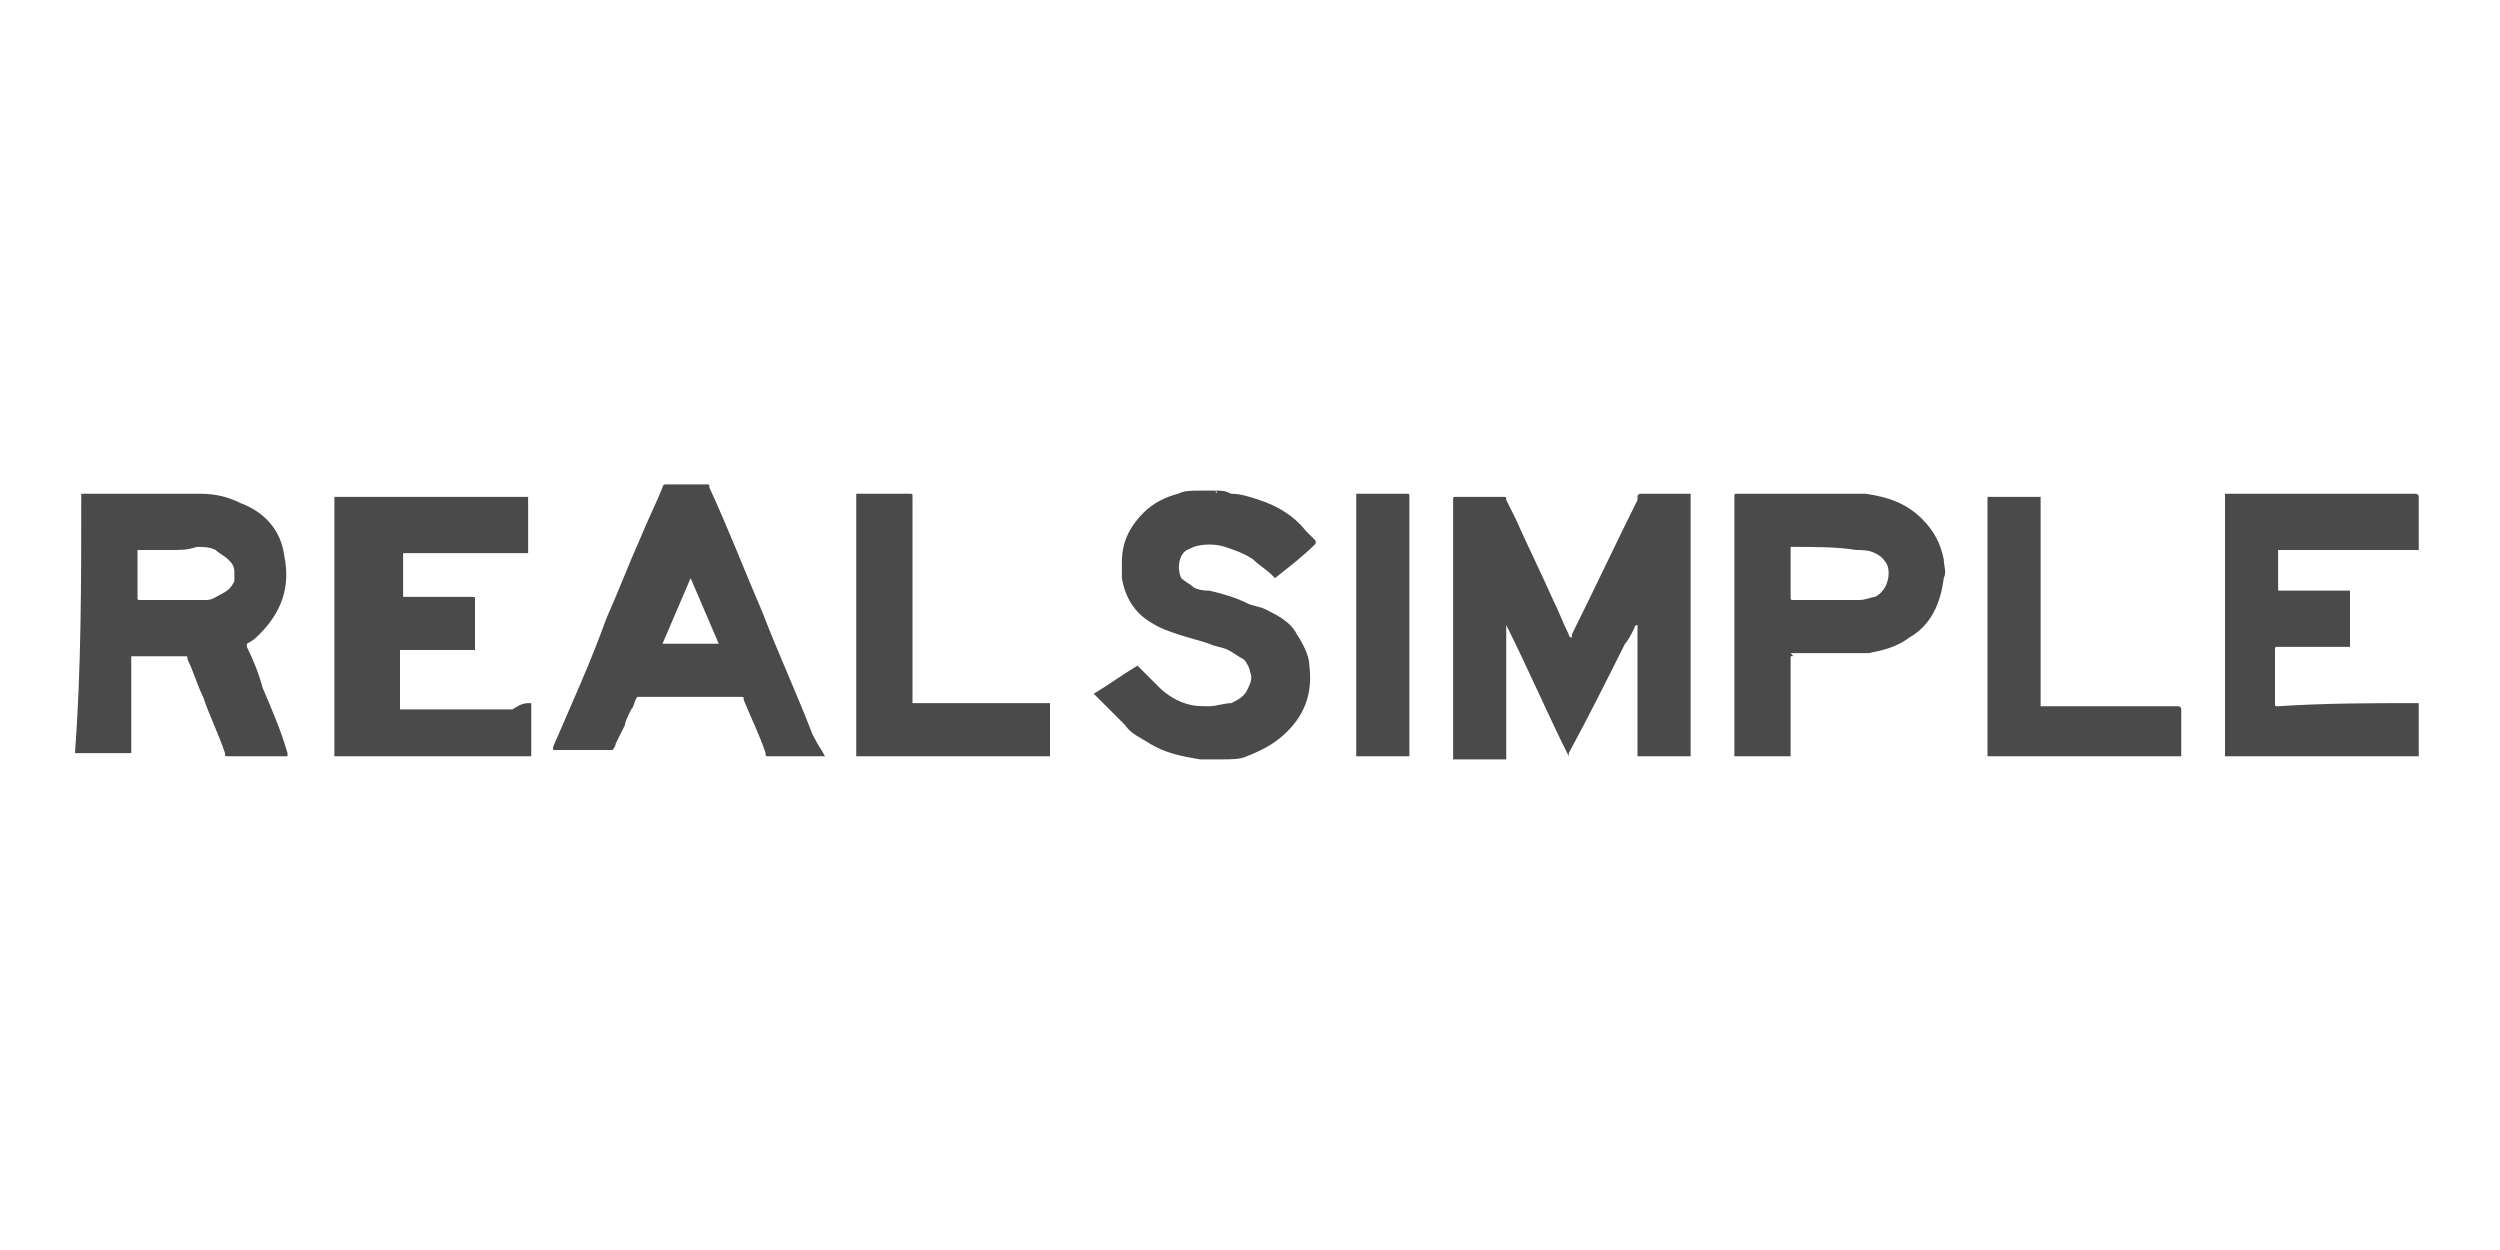
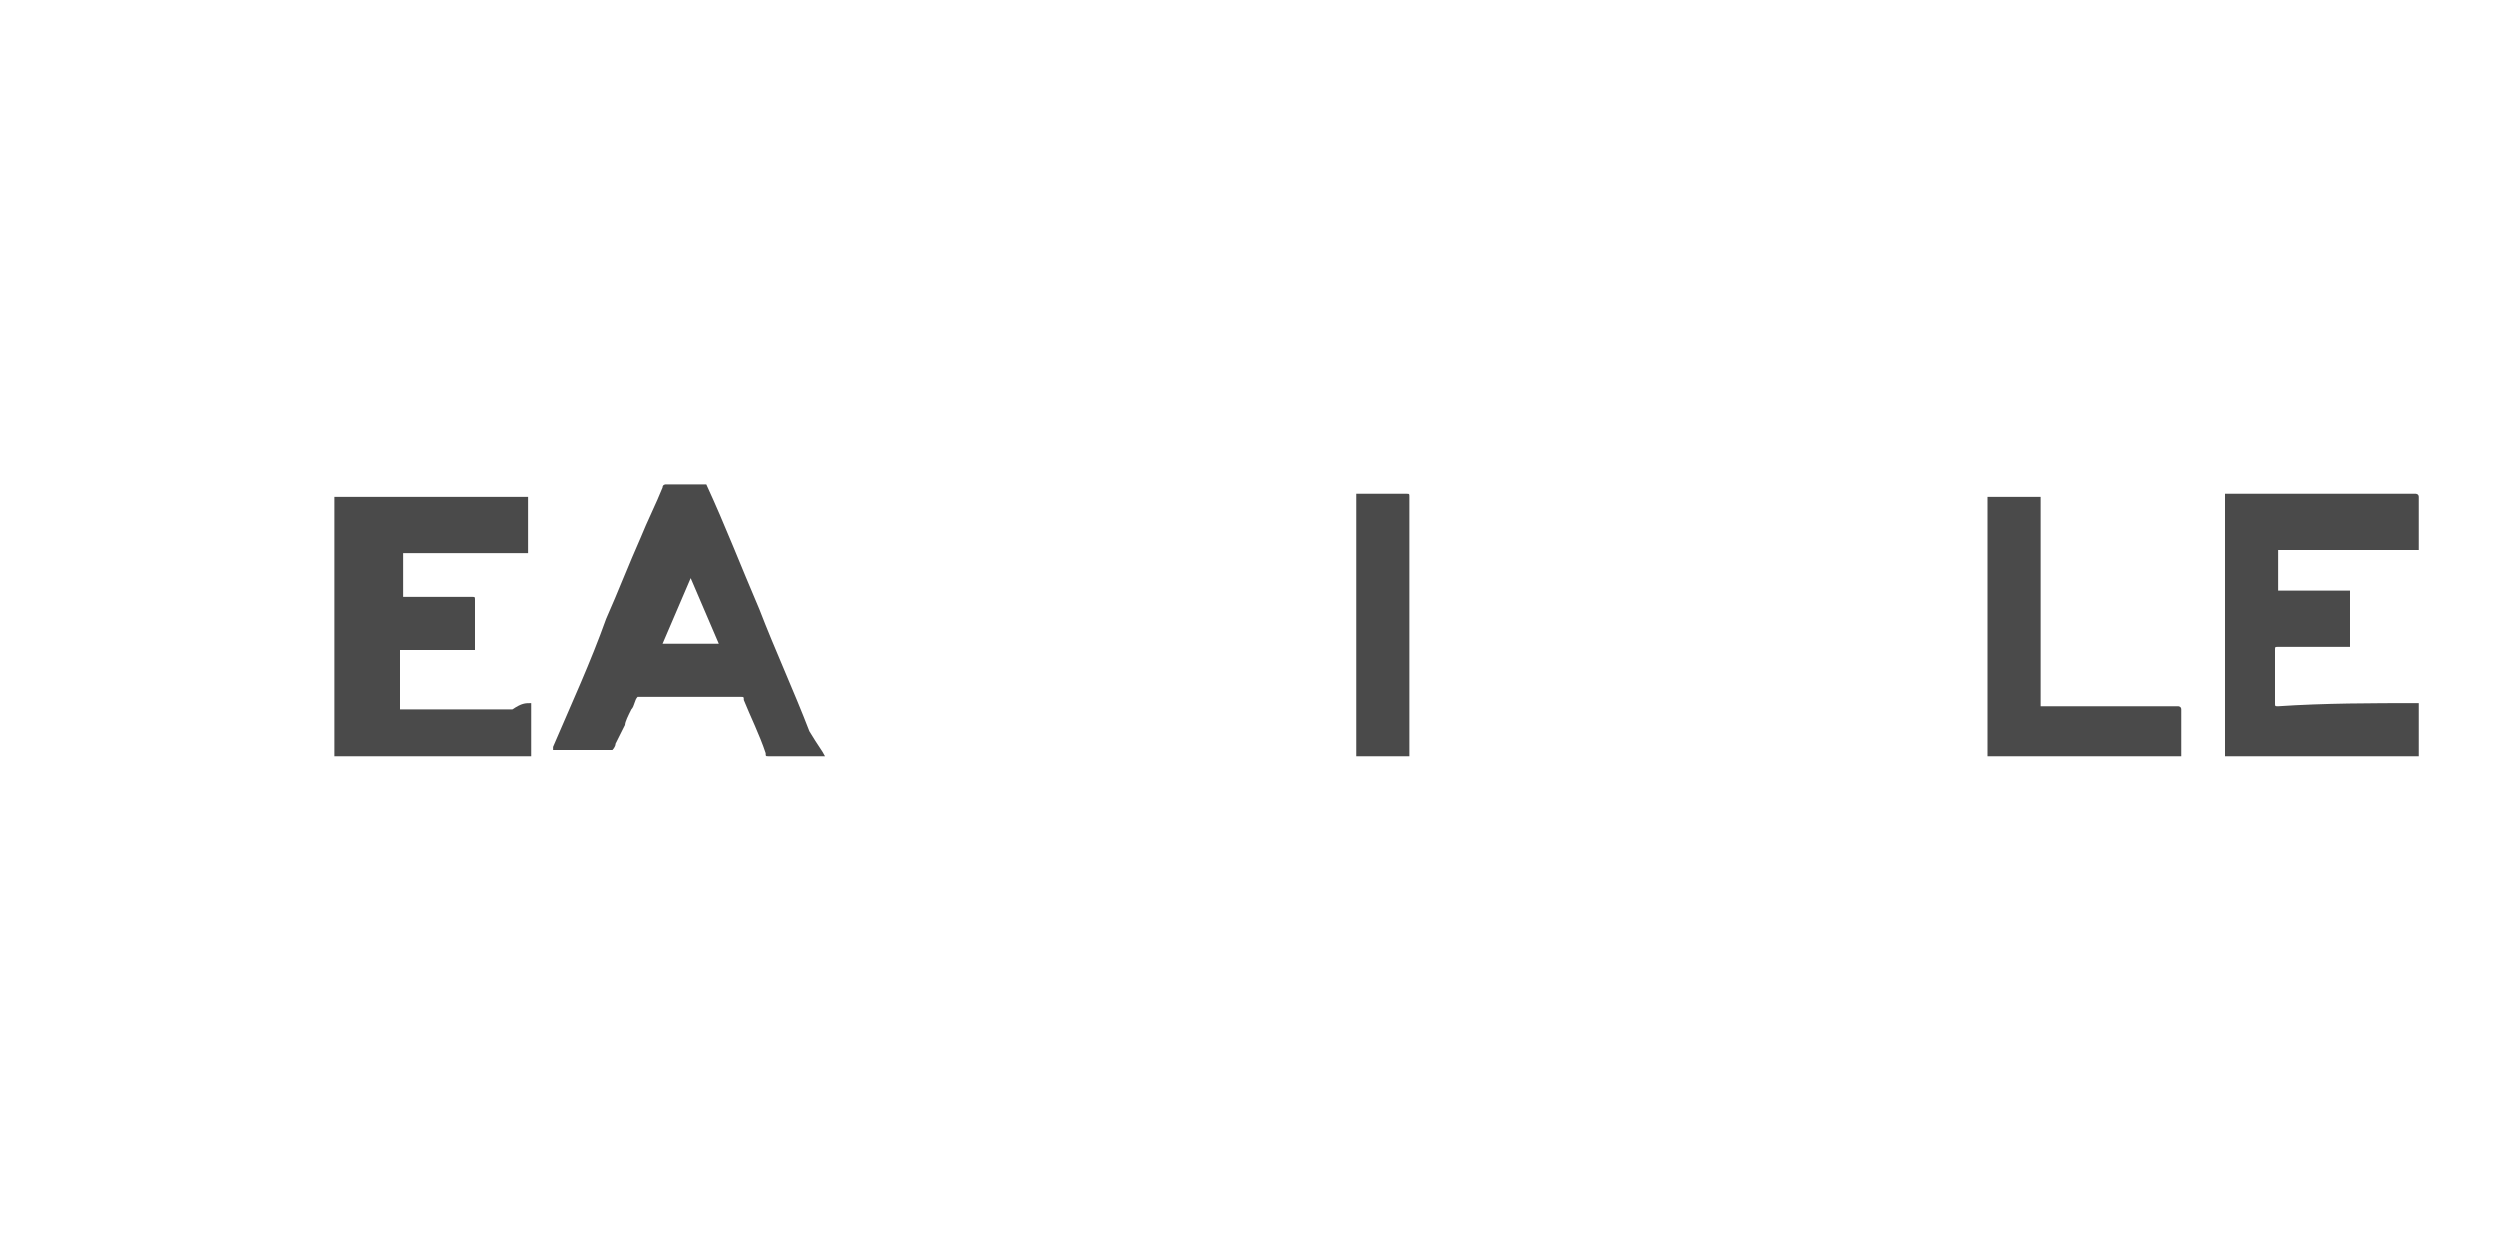
<svg xmlns="http://www.w3.org/2000/svg" version="1.1" id="Layer_1" x="0px" y="0px" viewBox="0 0 80 40" style="enable-background:new 0 0 80 40;">
  <style type="text/css">
	.st0{fill:#4A4A4A;}
</style>
  <g>
-     <path class="st0" d="M2.6,15.8C2.6,15.8,2.6,15.8,2.6,15.8c1.3,0,2.6,0,3.8,0c0.5,0,0.9,0.1,1.3,0.3C8.5,16.4,9,17,9.1,17.8&#10;  c0.2,1-0.1,1.8-0.8,2.5c-0.1,0.1-0.2,0.2-0.4,0.3c0,0,0,0.1,0,0.1c0.2,0.4,0.4,0.9,0.5,1.3c0.3,0.7,0.6,1.4,0.8,2.1c0,0,0,0,0,0.1&#10;  c0,0,0,0-0.1,0c-0.6,0-1.2,0-1.8,0c-0.1,0-0.1,0-0.1-0.1c-0.2-0.6-0.5-1.2-0.7-1.8c-0.2-0.4-0.3-0.8-0.5-1.2c0-0.1,0-0.1-0.1-0.1&#10;  c-0.5,0-1.1,0-1.6,0c0,0-0.1,0-0.1,0c0,0,0,0.1,0,0.1c0,1,0,2,0,2.9c0,0,0,0.1,0,0.1c0,0-0.1,0-0.1,0c-0.5,0-1.1,0-1.6,0&#10;  c0,0-0.1,0-0.1,0C2.6,21.4,2.6,18.6,2.6,15.8z M5.5,17.6C5.5,17.6,5.5,17.6,5.5,17.6c-0.3,0-0.6,0-1,0c0,0-0.1,0-0.1,0c0,0,0,0,0,0&#10;  c0,0,0,0,0,0c0,0.5,0,1,0,1.5c0,0.1,0,0.1,0.1,0.1c0.6,0,1.1,0,1.7,0c0.1,0,0.3,0,0.4,0c0.2,0,0.3-0.1,0.5-0.2&#10;  c0.2-0.1,0.3-0.2,0.4-0.4c0-0.1,0-0.2,0-0.3c0-0.2-0.1-0.3-0.2-0.4c-0.1-0.1-0.3-0.2-0.4-0.3c-0.2-0.1-0.4-0.1-0.6-0.1&#10;  C6,17.6,5.8,17.6,5.5,17.6z" />
-     <path class="st0" d="M38.9,15.7C38.9,15.8,39,15.8,38.9,15.7c0.2,0,0.3,0,0.5,0.1c0.3,0,0.6,0.1,0.9,0.2c0.6,0.2,1.1,0.5,1.5,1&#10;  c0.1,0.1,0.2,0.2,0.3,0.3c0,0,0,0,0,0.1c-0.4,0.4-0.8,0.7-1.3,1.1c0,0,0,0-0.1-0.1c-0.2-0.2-0.4-0.3-0.6-0.5&#10;  c-0.3-0.2-0.6-0.3-0.9-0.4c-0.3-0.1-0.7-0.1-1,0c-0.2,0.1-0.3,0.1-0.4,0.3c-0.1,0.2-0.1,0.5,0,0.7c0.1,0.1,0.3,0.2,0.4,0.3&#10;  c0.2,0.1,0.4,0.1,0.5,0.1c0.4,0.1,0.8,0.2,1.2,0.4c0.2,0.1,0.4,0.1,0.6,0.2c0.4,0.2,0.8,0.4,1,0.8c0.2,0.3,0.4,0.7,0.4,1&#10;  c0.1,0.8-0.1,1.5-0.7,2.1c-0.4,0.4-0.8,0.6-1.3,0.8c-0.2,0.1-0.5,0.1-0.8,0.1c-0.2,0-0.4,0-0.7,0c-0.6-0.1-1.1-0.2-1.6-0.5&#10;  c-0.3-0.2-0.6-0.3-0.8-0.6c-0.3-0.3-0.6-0.6-0.9-0.9c0,0,0,0-0.1-0.1c0.5-0.3,0.9-0.6,1.4-0.9c0,0,0,0,0.1,0.1&#10;  c0.2,0.2,0.4,0.4,0.6,0.6c0.2,0.2,0.5,0.4,0.8,0.5c0.3,0.1,0.5,0.1,0.8,0.1c0.2,0,0.5-0.1,0.7-0.1c0.2-0.1,0.4-0.2,0.5-0.4&#10;  c0.1-0.2,0.2-0.4,0.1-0.6c0-0.1-0.1-0.3-0.2-0.4c-0.2-0.1-0.3-0.2-0.5-0.3c-0.2-0.1-0.4-0.1-0.6-0.2c-0.3-0.1-0.7-0.2-1-0.3&#10;  c-0.3-0.1-0.6-0.2-0.9-0.4c-0.5-0.3-0.8-0.8-0.9-1.4c0-0.2,0-0.3,0-0.5c0-0.6,0.2-1.1,0.7-1.6c0.3-0.3,0.7-0.5,1.1-0.6&#10;  c0.2-0.1,0.4-0.1,0.7-0.1c0.1,0,0.1,0,0.2,0c0,0,0.1,0,0.1,0C38.8,15.7,38.8,15.7,38.9,15.7z" />
-     <path class="st0" d="M52.4,24.2c0-1.4,0-2.8,0-4.2c0,0-0.1,0-0.1,0.1c-0.1,0.2-0.2,0.4-0.3,0.5c-0.6,1.2-1.2,2.4-1.8,3.5&#10;  c0,0,0,0,0,0.1c-0.7-1.4-1.3-2.8-2-4.2c0,0,0,0,0,0.1c0,0.1,0,0.1,0,0.2c0,1.3,0,2.5,0,3.8c0,0.1,0,0.1,0,0.2c-0.6,0-1.2,0-1.7,0&#10;  c0,0,0-0.1,0-0.1c0-0.5,0-1.1,0-1.6c0-2.2,0-4.4,0-6.6c0-0.1,0-0.1,0.1-0.1c0.4,0,0.9,0,1.3,0c0.1,0,0.1,0,0.2,0&#10;  c0.1,0,0.1,0,0.1,0.1c0.1,0.2,0.2,0.4,0.3,0.6c0.4,0.9,0.8,1.7,1.2,2.6c0.2,0.4,0.3,0.7,0.5,1.1c0,0,0,0.1,0.1,0.1c0,0,0,0,0-0.1&#10;  c0.7-1.4,1.4-2.9,2.1-4.3c0,0,0-0.1,0-0.1c0-0.1,0.1-0.1,0.1-0.1c0.5,0,1,0,1.5,0c0,0,0.1,0,0.1,0c0,0,0,0,0,0.1c0,2.8,0,5.5,0,8.3&#10;  c0,0,0,0,0,0C53.6,24.2,53,24.2,52.4,24.2z" />
    <path class="st0" d="M17,22.5c0,0.6,0,1.1,0,1.7c0,0,0,0,0,0c0,0,0,0,0,0c-2.1,0-4.1,0-6.2,0c0,0-0.1,0-0.1,0c0,0,0,0,0,0&#10;  c0,0,0,0,0,0c0,0,0,0,0,0c0-2.8,0-5.5,0-8.3c0,0,0,0,0,0c0,0,0,0,0,0c2,0,4.1,0,6.2,0c0,0,0,0,0,0.1c0,0.5,0,1,0,1.6c0,0,0,0,0,0.1&#10;  c-0.2,0-0.4,0-0.5,0c-0.2,0-0.4,0-0.5,0c-0.2,0-0.4,0-0.5,0c-0.2,0-0.4,0-0.5,0c-0.2,0-0.4,0-0.5,0c-0.2,0-0.4,0-0.5,0&#10;  c-0.2,0-0.4,0-0.5,0c-0.2,0-0.4,0-0.5,0c0,0,0,0,0,0.1c0,0.4,0,0.8,0,1.2c0,0,0,0,0,0.1c0,0,0.1,0,0.1,0c0.7,0,1.4,0,2.1,0&#10;  c0.1,0,0.1,0,0.1,0.1c0,0.5,0,1,0,1.5c0,0,0,0.1,0,0.1c0,0-0.1,0-0.1,0c-0.5,0-1.1,0-1.6,0c-0.2,0-0.4,0-0.6,0c0,0-0.1,0-0.1,0&#10;  c0,0.6,0,1.3,0,1.9c0.2,0,0.3,0,0.4,0c0.1,0,0.3,0,0.4,0c0.1,0,0.3,0,0.4,0s0.3,0,0.4,0s0.3,0,0.4,0s0.3,0,0.4,0c0.1,0,0.3,0,0.4,0&#10;  c0.1,0,0.3,0,0.4,0c0.1,0,0.3,0,0.4,0C16.7,22.5,16.8,22.5,17,22.5z" />
    <path class="st0" d="M77.4,22.5c0,0.1,0,1.7,0,1.7c-2.1,0-4.2,0-6.2,0c0-0.1,0-8.3,0-8.4c0,0,0.1,0,0.1,0c0.6,0,1.2,0,1.8,0&#10;  c1.3,0,2.7,0,4,0c0.1,0,0.1,0,0.2,0c0,0,0.1,0,0.1,0.1c0,0,0,0,0,0.1c0,0.5,0,1,0,1.5c0,0,0,0.1,0,0.1c-0.2,0-0.3,0-0.5,0&#10;  c-0.2,0-0.3,0-0.5,0c-0.2,0-0.3,0-0.5,0c-0.2,0-0.3,0-0.5,0c-0.2,0-0.3,0-0.5,0c-0.2,0-0.3,0-0.5,0c-0.2,0-0.3,0-0.5,0&#10;  c-0.2,0-0.3,0-0.5,0c-0.2,0-0.3,0-0.5,0c0,0.1,0,1.2,0,1.3c0,0,0.1,0,0.1,0c0.7,0,1.4,0,2.1,0c0,0,0.1,0,0.1,0c0,0,0,0.1,0,0.1&#10;  c0,0.5,0,1,0,1.6c0,0,0,0,0,0.1c0,0-0.1,0-0.1,0c-0.7,0-1.4,0-2.2,0c-0.1,0-0.1,0-0.1,0.1c0,0.6,0,1.1,0,1.7c0,0.1,0,0.1,0.1,0.1&#10;  C74.4,22.5,75.9,22.5,77.4,22.5C77.3,22.5,77.3,22.5,77.4,22.5z" />
-     <path class="st0" d="M57.3,21C57.3,21.1,57.3,21.1,57.3,21c0,1.1,0,2.1,0,3.1c0,0,0,0.1,0,0.1c-0.6,0-1.2,0-1.8,0c0,0,0,0,0,0&#10;  c0,0,0,0,0-0.1c0-2.7,0-5.5,0-8.2c0-0.1,0-0.1,0.1-0.1c1.1,0,2.3,0,3.4,0c0.2,0,0.4,0,0.7,0c0.7,0.1,1.3,0.3,1.8,0.8&#10;  c0.4,0.4,0.6,0.8,0.7,1.3c0,0.2,0.1,0.4,0,0.6c-0.1,0.8-0.4,1.5-1.1,1.9c-0.4,0.3-0.8,0.4-1.3,0.5c-0.2,0-0.4,0-0.7,0&#10;  c-0.6,0-1.2,0-1.8,0C57.4,21,57.4,21,57.3,21z M57.3,17.5C57.3,17.6,57.3,17.6,57.3,17.5c0,0.6,0,1.1,0,1.6c0,0.1,0,0.1,0.1,0.1&#10;  c0,0,0,0,0,0c0.6,0,1.2,0,1.7,0c0.1,0,0.3,0,0.4,0c0.2,0,0.4-0.1,0.5-0.1c0.4-0.2,0.5-0.7,0.4-1c-0.1-0.2-0.2-0.3-0.4-0.4&#10;  c-0.2-0.1-0.4-0.1-0.6-0.1C58.8,17.5,58.1,17.5,57.3,17.5C57.4,17.5,57.4,17.5,57.3,17.5z" />
-     <path class="st0" d="M26.4,24.2C26.3,24.2,26.3,24.2,26.4,24.2c-0.6,0-1.2,0-1.8,0c-0.1,0-0.1,0-0.1-0.1c-0.2-0.6-0.5-1.2-0.7-1.7&#10;  c0-0.1,0-0.1-0.1-0.1c-0.1,0-0.2,0-0.4,0c-0.9,0-1.7,0-2.6,0c-0.1,0-0.1,0-0.2,0c0,0-0.1,0-0.1,0c-0.1,0.1-0.1,0.3-0.2,0.4&#10;  c-0.1,0.2-0.2,0.4-0.2,0.5c-0.1,0.2-0.2,0.4-0.3,0.6c0,0.1-0.1,0.2-0.1,0.2c0,0,0,0-0.1,0c0,0,0,0,0,0c-0.6,0-1.1,0-1.7,0&#10;  c0,0,0,0-0.1,0c0,0,0,0,0-0.1c0.6-1.4,1.2-2.7,1.7-4.1c0.4-0.9,0.7-1.7,1.1-2.6c0.2-0.5,0.5-1.1,0.7-1.6c0-0.1,0.1-0.1,0.1-0.1&#10;  c0.4,0,0.9,0,1.3,0c0.1,0,0.1,0,0.1,0.1c0.6,1.3,1.1,2.6,1.7,4c0.5,1.3,1.1,2.6,1.6,3.9C26.2,23.9,26.3,24,26.4,24.2&#10;  C26.3,24.2,26.4,24.2,26.4,24.2z M22.1,18.5C22.1,18.5,22.1,18.5,22.1,18.5c-0.3,0.7-0.6,1.4-0.9,2.1c0,0,0.1,0,0.1,0&#10;  c0.5,0,1.1,0,1.6,0c0,0,0.1,0,0.1,0C22.7,19.9,22.4,19.2,22.1,18.5z" />
-     <path class="st0" d="M27.4,24.2c0-2.8,0-5.6,0-8.4c0,0,0.1,0,0.1,0c0.5,0,1.1,0,1.6,0c0.1,0,0.1,0,0.1,0.1c0,1.7,0,3.5,0,5.2&#10;  c0,0.4,0,0.8,0,1.3c0,0,0,0.1,0,0.1c0,0,0.1,0,0.1,0c0.8,0,1.7,0,2.5,0c0.6,0,1.2,0,1.7,0c0,0,0.1,0,0.1,0c0,0.6,0,1.1,0,1.7&#10;  C31.5,24.2,29.5,24.2,27.4,24.2z" />
+     <path class="st0" d="M26.4,24.2C26.3,24.2,26.3,24.2,26.4,24.2c-0.6,0-1.2,0-1.8,0c-0.1,0-0.1,0-0.1-0.1c-0.2-0.6-0.5-1.2-0.7-1.7&#10;  c0-0.1,0-0.1-0.1-0.1c-0.1,0-0.2,0-0.4,0c-0.9,0-1.7,0-2.6,0c-0.1,0-0.1,0-0.2,0c0,0-0.1,0-0.1,0c-0.1,0.1-0.1,0.3-0.2,0.4&#10;  c-0.1,0.2-0.2,0.4-0.2,0.5c-0.1,0.2-0.2,0.4-0.3,0.6c0,0.1-0.1,0.2-0.1,0.2c0,0,0,0-0.1,0c0,0,0,0,0,0c-0.6,0-1.1,0-1.7,0&#10;  c0,0,0,0-0.1,0c0,0,0,0,0-0.1c0.6-1.4,1.2-2.7,1.7-4.1c0.4-0.9,0.7-1.7,1.1-2.6c0.2-0.5,0.5-1.1,0.7-1.6c0-0.1,0.1-0.1,0.1-0.1&#10;  c0.4,0,0.9,0,1.3,0c0.6,1.3,1.1,2.6,1.7,4c0.5,1.3,1.1,2.6,1.6,3.9C26.2,23.9,26.3,24,26.4,24.2&#10;  C26.3,24.2,26.4,24.2,26.4,24.2z M22.1,18.5C22.1,18.5,22.1,18.5,22.1,18.5c-0.3,0.7-0.6,1.4-0.9,2.1c0,0,0.1,0,0.1,0&#10;  c0.5,0,1.1,0,1.6,0c0,0,0.1,0,0.1,0C22.7,19.9,22.4,19.2,22.1,18.5z" />
    <path class="st0" d="M69.8,24.2c-2.1,0-4.2,0-6.2,0c0,0,0,0,0-0.1c0,0,0-0.1,0-0.1c0-2.7,0-5.4,0-8.1c0,0,0,0,0,0c0,0,0,0,0,0&#10;  c0,0,0,0,0,0c0.5,0,1,0,1.5,0c0.1,0,0.1,0,0.2,0c0,0,0,0.1,0,0.1c0,0.1,0,0.1,0,0.2c0,2.1,0,4.2,0,6.3c0,0,0,0.1,0,0.1&#10;  c0,0,0.1,0,0.1,0c1.4,0,2.8,0,4.2,0c0,0,0.1,0,0.1,0c0,0,0.1,0,0.1,0.1c0,0,0,0,0,0.1c0,0.5,0,1,0,1.5&#10;  C69.8,24.1,69.8,24.1,69.8,24.2z" />
    <path class="st0" d="M45.1,24.2c-0.6,0-1.2,0-1.7,0c0,0,0-0.1,0-0.1c0-0.5,0-0.9,0-1.4c0-2.3,0-4.5,0-6.8c0,0,0-0.1,0-0.1&#10;  c0,0,0,0,0,0c0,0,0,0,0,0c0.5,0,1.1,0,1.6,0c0,0,0,0,0,0c0.1,0,0.1,0,0.1,0.1c0,0.1,0,0.3,0,0.4c0,2.6,0,5.2,0,7.8&#10;  C45.1,24.1,45.1,24.1,45.1,24.2z" />
  </g>
</svg>